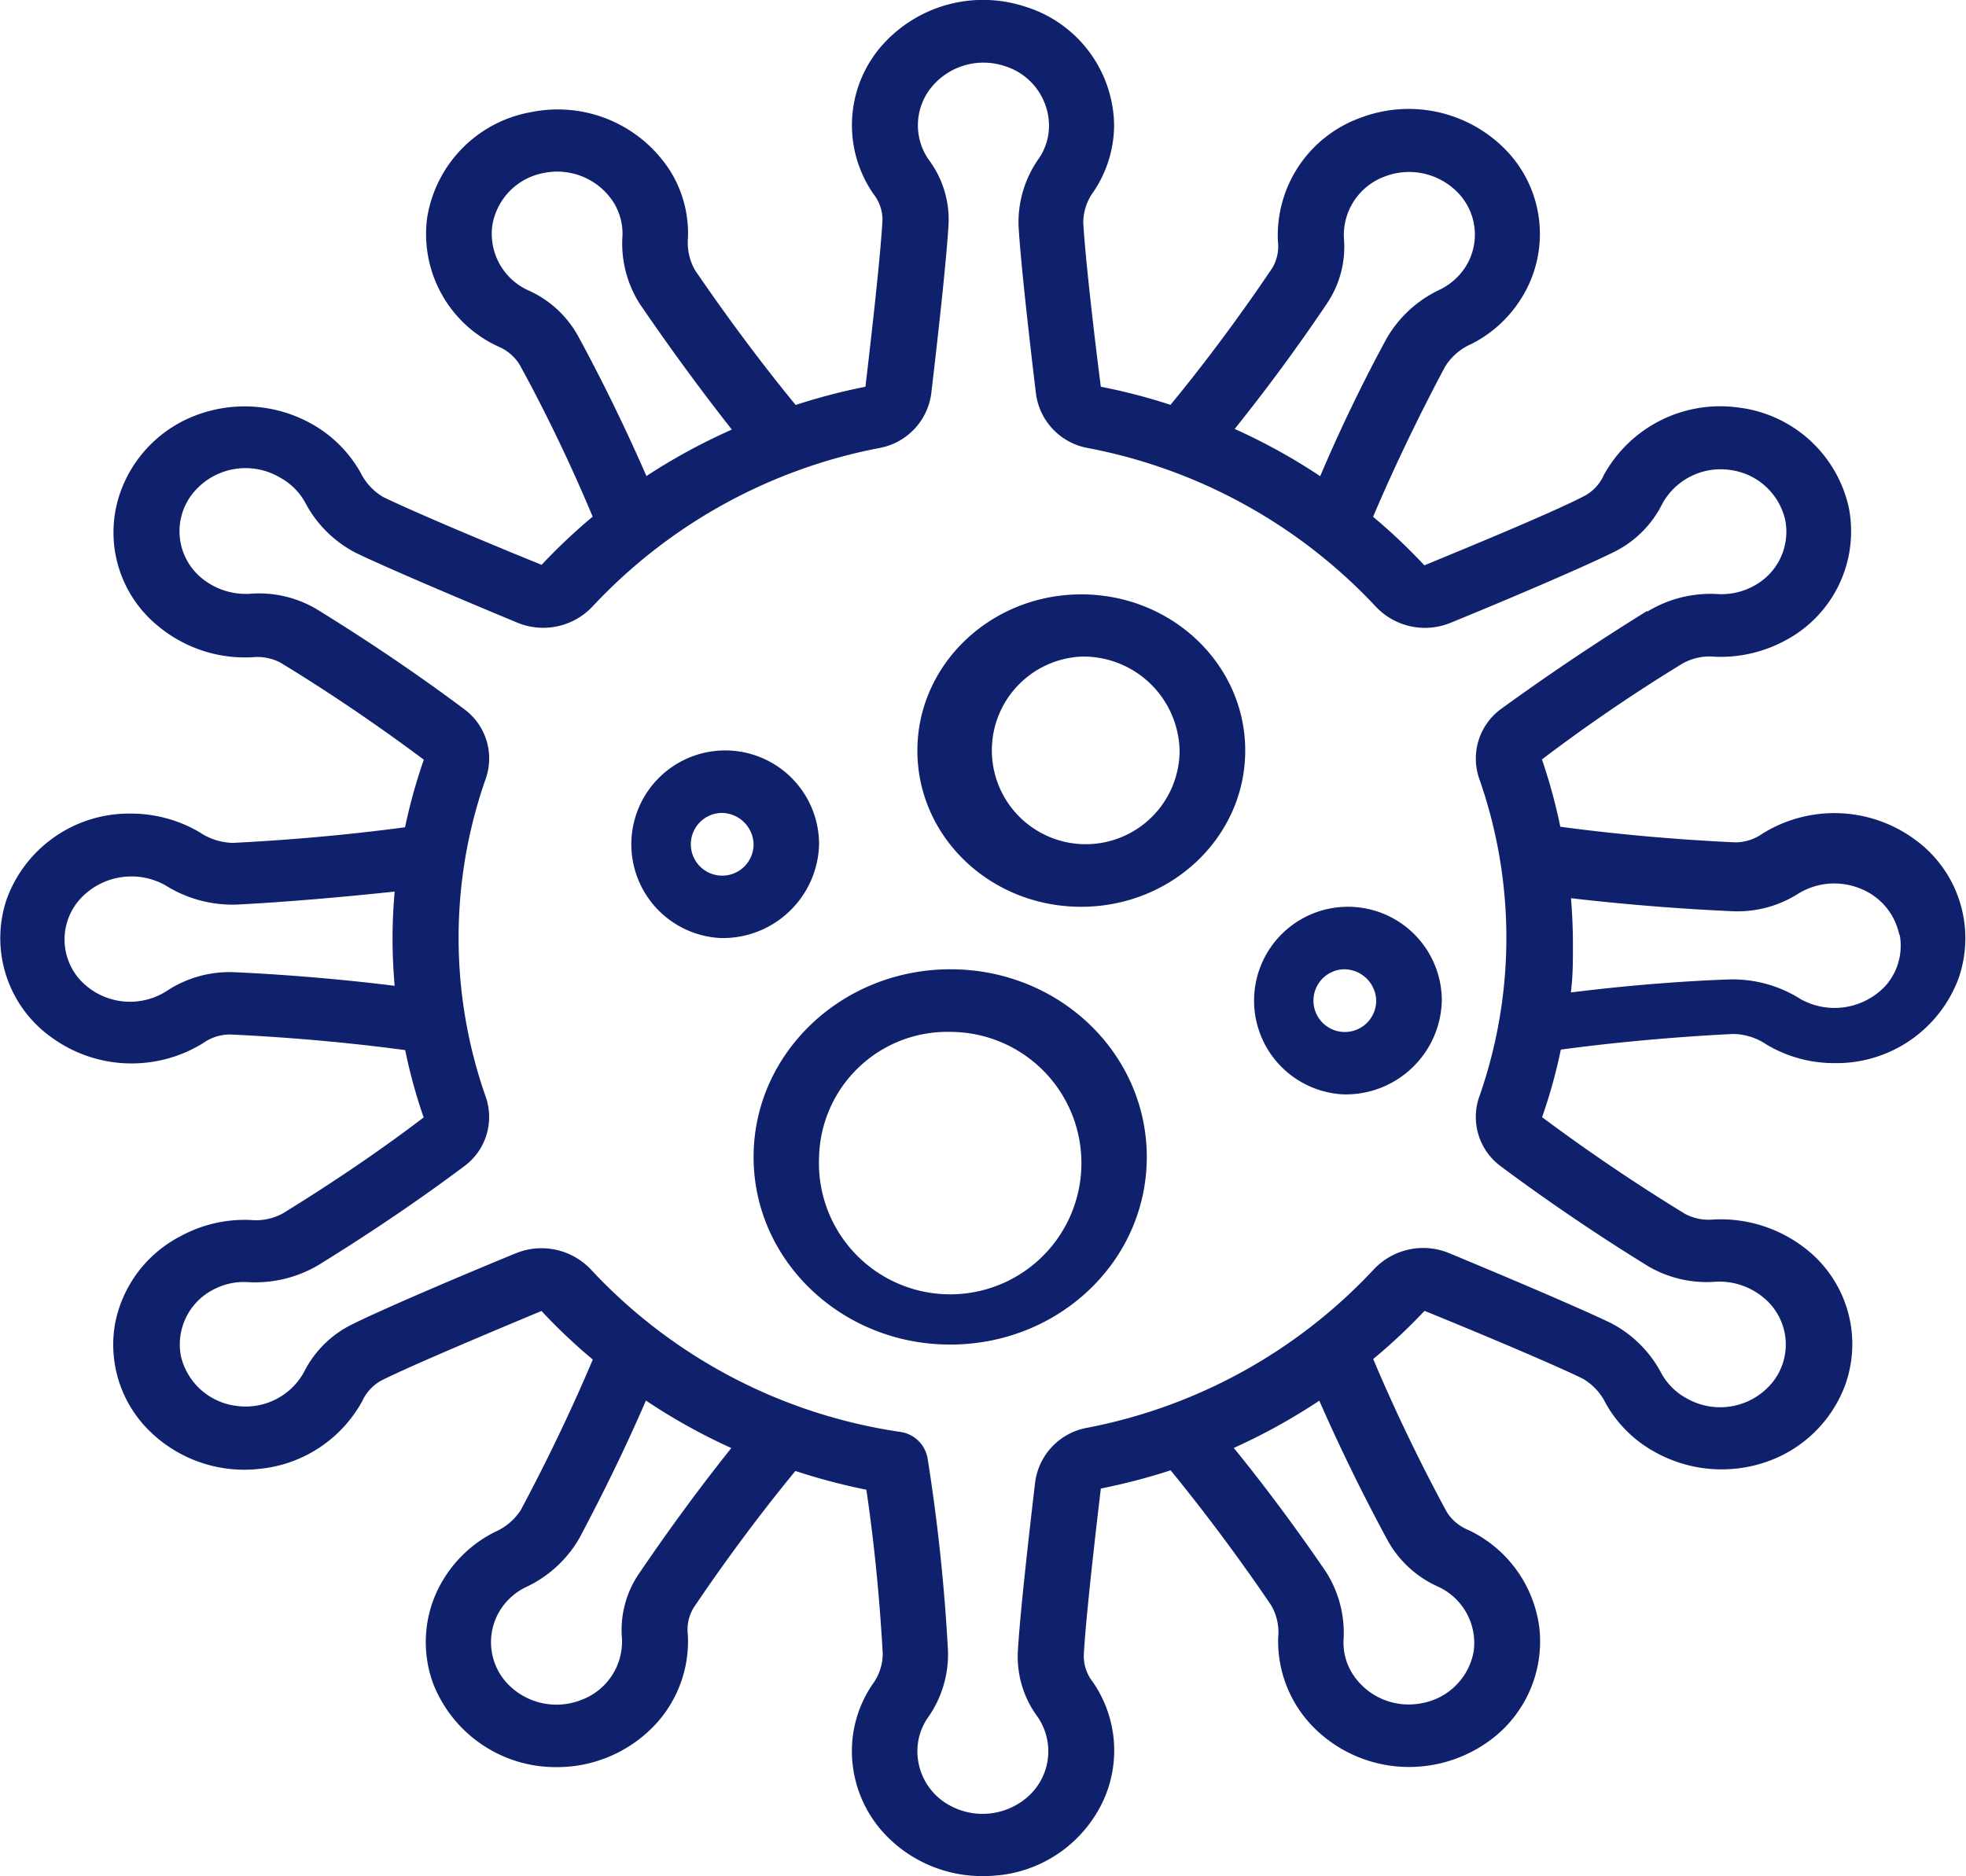
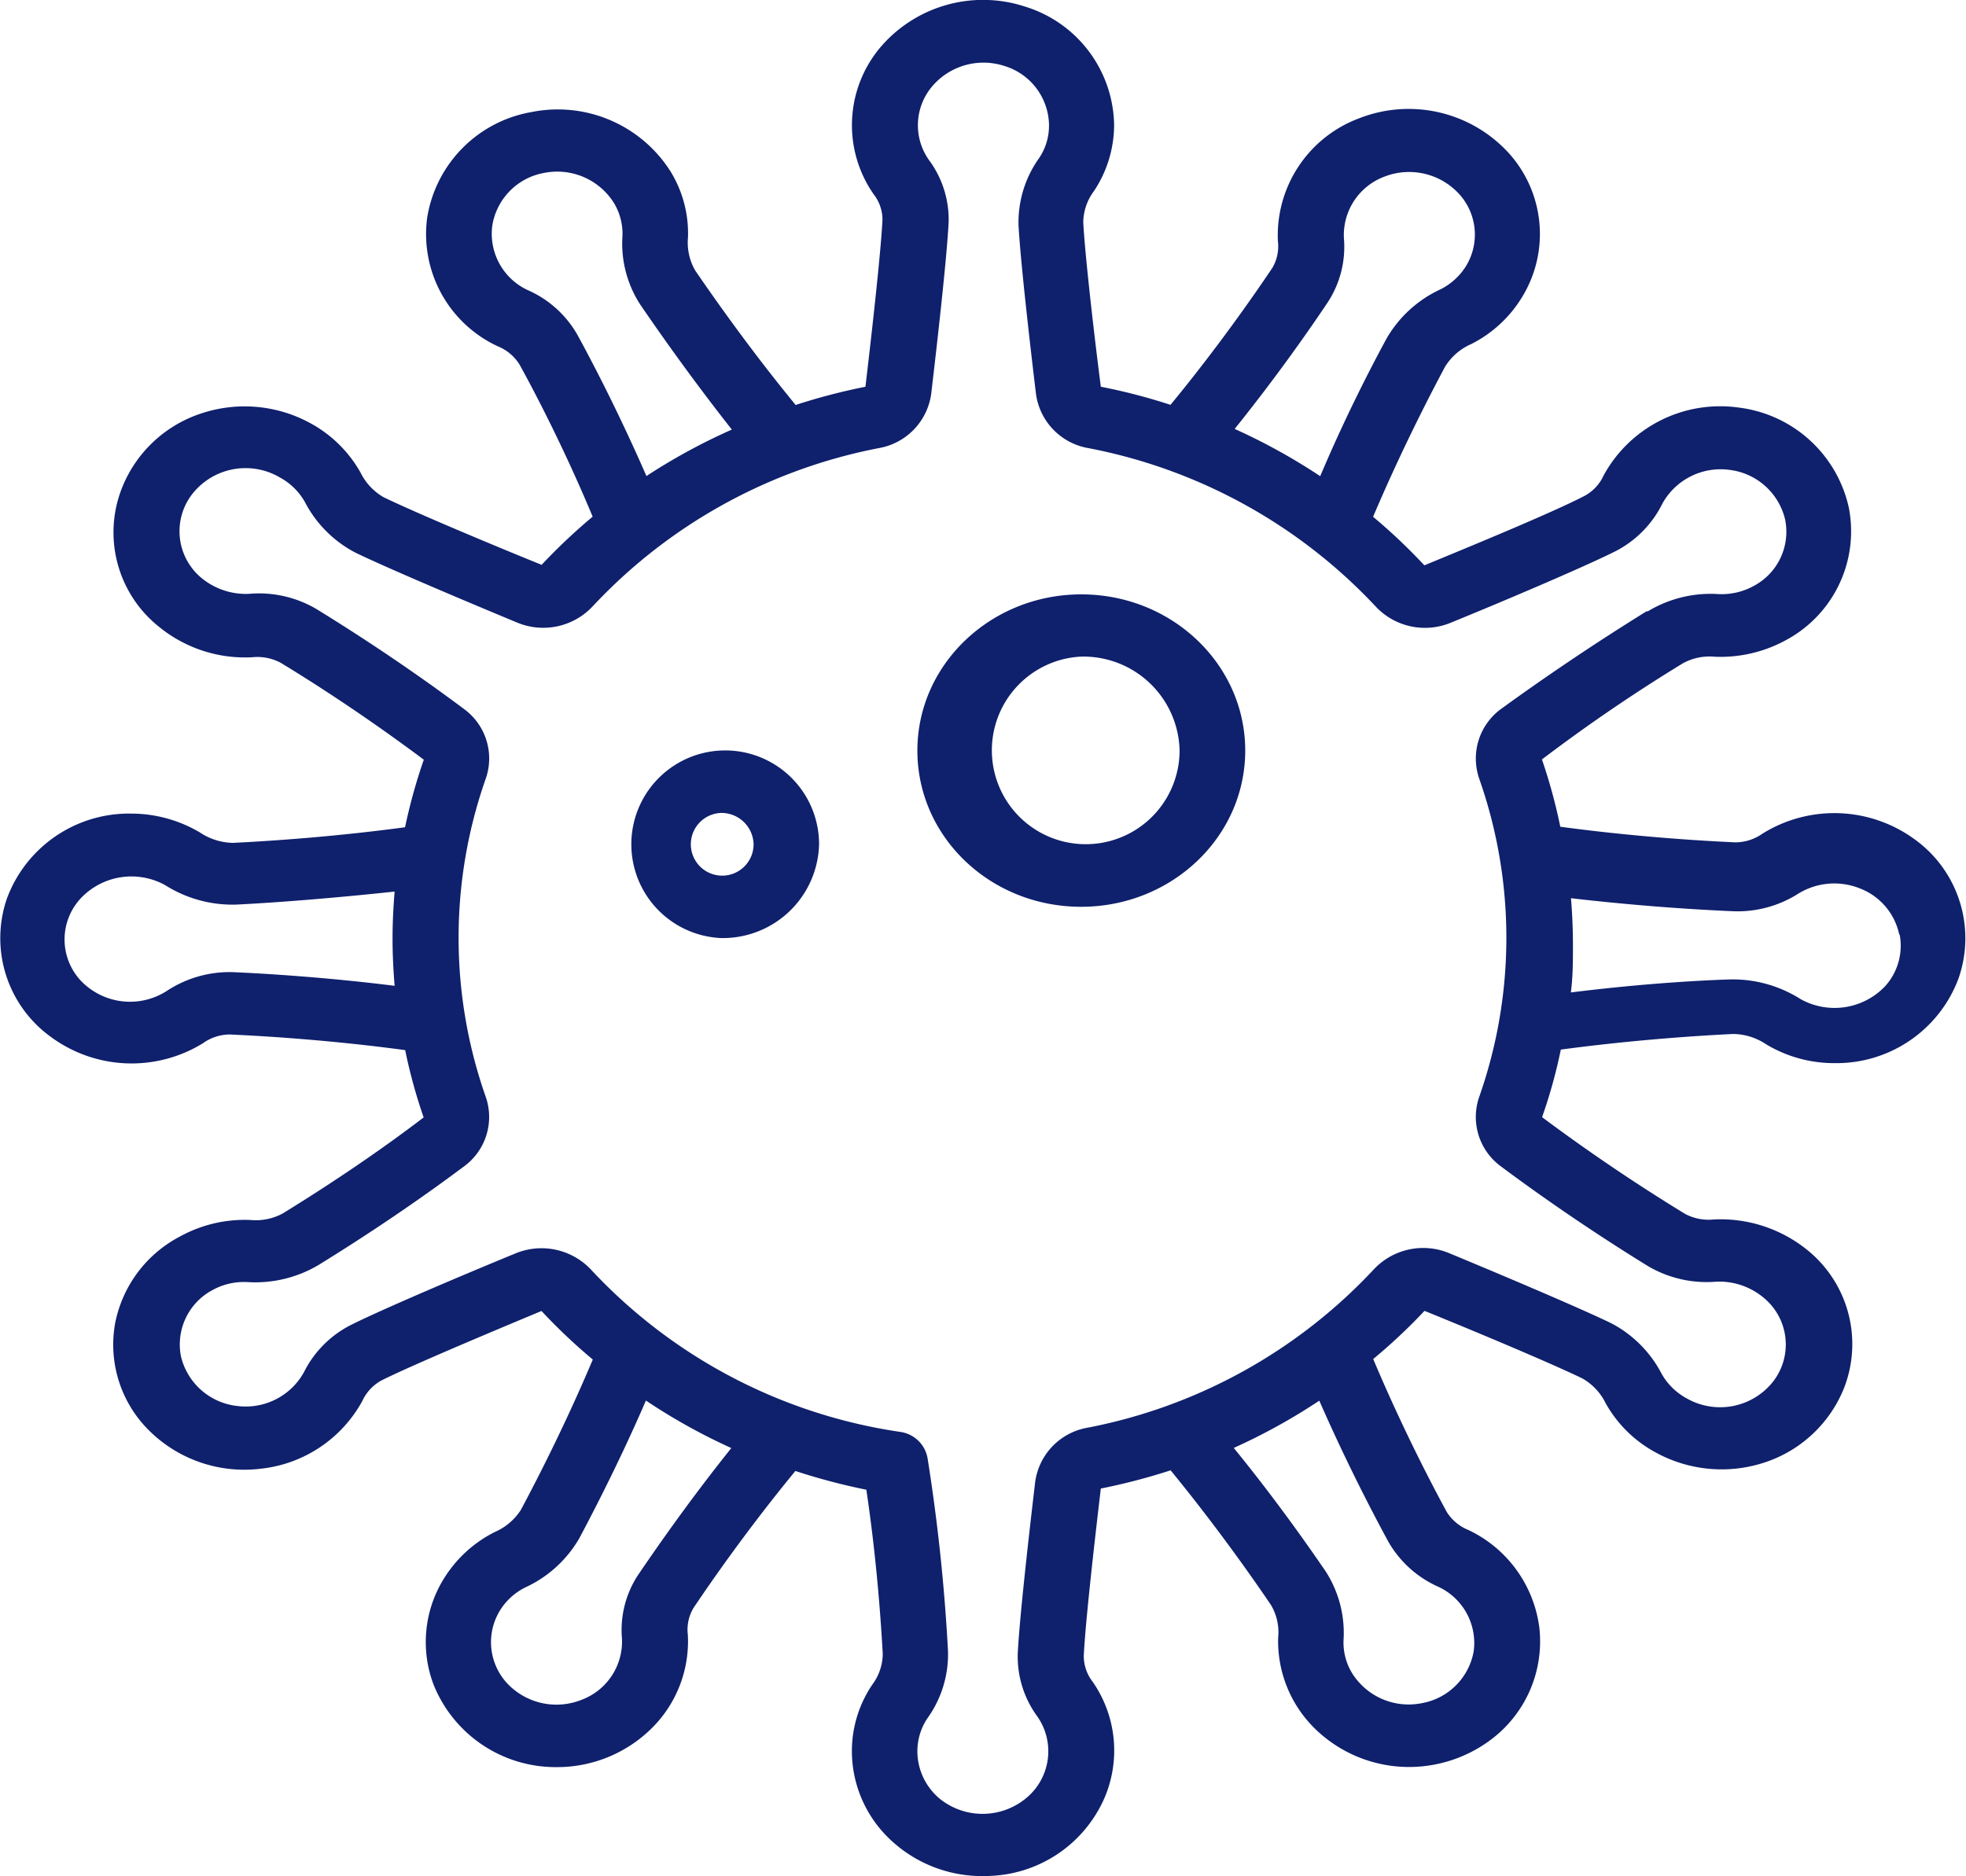
<svg xmlns="http://www.w3.org/2000/svg" viewBox="0 0 151 144.13">
  <defs>
    <style>.cls-1{fill:#0f206c;}</style>
  </defs>
  <title>corona</title>
  <g id="Layer_2" data-name="Layer 2">
    <g id="Layer_1-2" data-name="Layer 1">
      <path class="cls-1" d="M83.05,69.66c-7,0-12.59-5.38-12.59-12s5.64-12,12.59-12,12.59,5.37,12.59,12S90,69.65,83.05,69.66Zm0-19.22a7.21,7.21,0,1,0,7.55,7.21A7.39,7.39,0,0,0,83.05,50.44Z" />
      <path class="cls-1" d="M55.36,72.06a7.21,7.21,0,1,1,7.55-7.21A7.39,7.39,0,0,1,55.36,72.06Zm0-9.61a2.41,2.41,0,1,0,2.52,2.4A2.47,2.47,0,0,0,55.36,62.45Z" />
-       <path class="cls-1" d="M103.19,84.07a7.21,7.21,0,1,1,7.55-7.2A7.38,7.38,0,0,1,103.19,84.07Zm0-9.61a2.41,2.41,0,1,0,2.51,2.41A2.47,2.47,0,0,0,103.19,74.46Z" />
-       <path class="cls-1" d="M88.08,88.88c0,8-6.76,14.41-15.1,14.41s-15.1-6.45-15.1-14.41S64.64,74.46,73,74.46,88.08,80.92,88.08,88.88Zm-25.17,0A10.08,10.08,0,1,0,73,79.27,9.85,9.85,0,0,0,62.91,88.88Z" />
      <path class="cls-1" d="M140.94,81.67a10.15,10.15,0,0,1-5.28-1.44,4.64,4.64,0,0,0-2.56-.8c-3.23.16-8,.5-13.22,1.2a39.57,39.57,0,0,1-1.44,5.19c4.35,3.25,8.37,5.84,11,7.44a3.86,3.86,0,0,0,2.19.42A10.58,10.58,0,0,1,138.78,96a9.29,9.29,0,0,1,2.86,10.61,9.88,9.88,0,0,1-6,5.7,10.52,10.52,0,0,1-8.45-.72,9.63,9.63,0,0,1-3.87-3.8,4.42,4.42,0,0,0-1.77-1.89c-2.46-1.2-8.66-3.79-12.14-5.2a43.1,43.1,0,0,1-3.94,3.7c2.15,5.11,4.41,9.47,5.65,11.75a3.5,3.5,0,0,0,1.65,1.38,9.65,9.65,0,0,1,5.46,7.51,9.43,9.43,0,0,1-3.56,8.48,10.49,10.49,0,0,1-6.44,2.22,10.34,10.34,0,0,1-7.22-2.93,9.41,9.41,0,0,1-2.84-7,4.1,4.1,0,0,0-.55-2.51c-1.76-2.6-4.47-6.39-7.71-10.35a47.44,47.44,0,0,1-5.36,1.4c-.35,2.94-1.18,10.09-1.31,12.84a3.22,3.22,0,0,0,.68,2,9.25,9.25,0,0,1,.82,9.13A10,10,0,0,1,77.18,144a11.76,11.76,0,0,1-1.68.12,10.26,10.26,0,0,1-7.13-2.81,9.34,9.34,0,0,1-2.94-6.8A9.11,9.11,0,0,1,67,129.41a4,4,0,0,0,.8-2.36c-.17-3.08-.52-7.65-1.26-12.61A47.58,47.58,0,0,1,61.09,113c-3.57,4.34-6.39,8.38-7.83,10.53a3.25,3.25,0,0,0-.43,2.06,9.39,9.39,0,0,1-2.76,7.16,10.33,10.33,0,0,1-7.35,3,10.1,10.1,0,0,1-9.42-6.34,9.23,9.23,0,0,1,.75-8.07A9.73,9.73,0,0,1,38,117.69,4.5,4.5,0,0,0,40,116c1.47-2.75,3.56-6.89,5.53-11.56a43.42,43.42,0,0,1-3.94-3.73c-6,2.5-10.51,4.44-12.3,5.34a3.43,3.43,0,0,0-1.47,1.59A10.12,10.12,0,0,1,20,112.83a10.38,10.38,0,0,1-8.87-3.27,9.28,9.28,0,0,1-2.29-7.89A9.6,9.6,0,0,1,13.8,95a10.31,10.31,0,0,1,5.45-1.28,4.33,4.33,0,0,0,2.48-.51c3.86-2.38,7.51-4.85,10.81-7.37a40.36,40.36,0,0,1-1.42-5.17c-5.71-.77-10.78-1.08-13.45-1.2a3.54,3.54,0,0,0-2.08.67A10.45,10.45,0,0,1,3.9,79.65,9.35,9.35,0,0,1,.54,69a10,10,0,0,1,9.51-6.5,10.4,10.4,0,0,1,5.29,1.44,4.73,4.73,0,0,0,2.56.81c3.22-.16,8-.5,13.21-1.2a42.45,42.45,0,0,1,1.44-5.19c-4.34-3.25-8.36-5.85-11-7.45a3.81,3.81,0,0,0-2.18-.42,10.44,10.44,0,0,1-7.17-2.35A9.27,9.27,0,0,1,9.37,37.48a9.84,9.84,0,0,1,6-5.69,10.52,10.52,0,0,1,8.45.71,9.76,9.76,0,0,1,3.87,3.8,4.45,4.45,0,0,0,1.76,1.89c2.47,1.2,8.66,3.79,12.15,5.2a44.29,44.29,0,0,1,3.92-3.7C43.39,34.58,41.13,30.22,39.9,28a3.51,3.51,0,0,0-1.65-1.39,9.5,9.5,0,0,1-5.44-9.89,9.81,9.81,0,0,1,8-8.11A10.25,10.25,0,0,1,51.5,13.17a9.06,9.06,0,0,1,1.34,5.08,4.29,4.29,0,0,0,.55,2.52c1.77,2.59,4.48,6.39,7.72,10.34a46.36,46.36,0,0,1,5.36-1.4c.35-2.95,1.18-10.12,1.31-12.86a3.19,3.19,0,0,0-.68-1.93,9.28,9.28,0,0,1,.43-11.18A10.36,10.36,0,0,1,78.74.51,9.67,9.67,0,0,1,85.57,9.6,9.19,9.19,0,0,1,84,14.71a4.07,4.07,0,0,0-.8,2.37c.14,2.63.88,9,1.35,12.63A44.4,44.4,0,0,1,89.9,31.1c3.56-4.32,6.38-8.37,7.83-10.53a3.27,3.27,0,0,0,.42-2.05,9.6,9.6,0,0,1,6.26-9.44,10.41,10.41,0,0,1,11.38,2.58,9.27,9.27,0,0,1,1.14,11.12A9.64,9.64,0,0,1,113,26.43a4.47,4.47,0,0,0-2,1.72c-1.47,2.75-3.56,6.89-5.54,11.55a43.5,43.5,0,0,1,3.94,3.73c2.85-1.18,9.74-4,12.31-5.34a3.38,3.38,0,0,0,1.47-1.59,10.2,10.2,0,0,1,10.37-5.19A9.89,9.89,0,0,1,142,39a9.48,9.48,0,0,1-4.84,10.18,10.45,10.45,0,0,1-5.46,1.27,4.24,4.24,0,0,0-2.47.52,129.22,129.22,0,0,0-10.8,7.37,42,42,0,0,1,1.41,5.17c5.7.77,10.78,1.08,13.45,1.2a3.65,3.65,0,0,0,2.08-.67,10.45,10.45,0,0,1,11.69.44,9.36,9.36,0,0,1,3.36,10.7A10,10,0,0,1,140.94,81.67Zm-39.11,39.06a8.73,8.73,0,0,1,1.36,5.29,4.52,4.52,0,0,0,.67,2.53,5.12,5.12,0,0,0,5.33,2.29,4.92,4.92,0,0,0,4-4,4.76,4.76,0,0,0-2.71-4.94,8.3,8.3,0,0,1-3.86-3.49c-1.4-2.58-3.35-6.38-5.29-10.81a46.12,46.12,0,0,1-6.57,3.63C97.71,114.85,100.17,118.3,101.83,120.73ZM44.5,118.16a9.25,9.25,0,0,1-4.12,3.77,4.78,4.78,0,0,0-2,1.82,4.65,4.65,0,0,0,.57,5.56,5.19,5.19,0,0,0,5.69,1.28,4.78,4.78,0,0,0,3.13-4.72A7.69,7.69,0,0,1,49,121c1.36-2,3.92-5.7,7.17-9.76a45.58,45.58,0,0,1-6.56-3.65C47.78,111.83,45.87,115.58,44.5,118.16ZM18.17,69.49A9.68,9.68,0,0,1,12.69,68a5.35,5.35,0,0,0-6.48,1,4.64,4.64,0,0,0,0,6.34,5.22,5.22,0,0,0,6.59.79,8.76,8.76,0,0,1,5.08-1.45c2.51.11,7.13.39,12.43,1.05-.1-1.2-.16-2.4-.16-3.62s.06-2.42.16-3.62C25.55,69,21.19,69.34,18.17,69.49Zm31-46.1a8.61,8.61,0,0,1-1.36-5.28,4.57,4.57,0,0,0-.67-2.54,5.14,5.14,0,0,0-5.33-2.29,4.9,4.9,0,0,0-4,4.06,4.77,4.77,0,0,0,2.71,4.94,8.16,8.16,0,0,1,3.85,3.48c1.41,2.58,3.35,6.39,5.28,10.81A46.06,46.06,0,0,1,56.21,33C53.28,29.28,50.83,25.82,49.17,23.39ZM106.5,26a9.25,9.25,0,0,1,4.11-3.76,4.88,4.88,0,0,0,2-1.82,4.63,4.63,0,0,0-.58-5.56,5.21,5.21,0,0,0-5.7-1.29,4.79,4.79,0,0,0-3.11,4.73A7.77,7.77,0,0,1,102,23.19c-1.63,2.44-4.11,5.95-7.17,9.76a46.12,46.12,0,0,1,6.57,3.63C103.21,32.3,105.12,28.54,106.5,26Zm20,21A9.31,9.31,0,0,1,132,45.64a5.14,5.14,0,0,0,2.72-.64,4.71,4.71,0,0,0,2.39-5.08,5,5,0,0,0-4.24-3.82,5.11,5.11,0,0,0-5.18,2.57,8.19,8.19,0,0,1-3.66,3.7c-2.59,1.29-9,4-12.61,5.47a5.18,5.18,0,0,1-5.77-1.26A40.71,40.71,0,0,0,83.57,34.42a4.89,4.89,0,0,1-4-4.16c-.44-3.65-1.19-10.17-1.34-12.93a8.48,8.48,0,0,1,1.59-5.2,4.47,4.47,0,0,0,.75-2.53,4.82,4.82,0,0,0-3.42-4.53,5.17,5.17,0,0,0-5.6,1.62,4.62,4.62,0,0,0-.21,5.59,7.67,7.67,0,0,1,1.52,4.8c-.14,2.78-.9,9.46-1.34,13.19a4.91,4.91,0,0,1-4,4.15,40.59,40.59,0,0,0-22,12.16,5.2,5.2,0,0,1-5.79,1.25c-3.52-1.46-9.81-4.11-12.42-5.37a9.13,9.13,0,0,1-3.89-3.89,4.86,4.86,0,0,0-1.94-1.9A5.2,5.2,0,0,0,14.73,38a4.66,4.66,0,0,0,.77,6.42,5.36,5.36,0,0,0,3.62,1.2,8.69,8.69,0,0,1,5.19,1.17c2.7,1.66,6.87,4.34,11.36,7.7a4.7,4.7,0,0,1,1.63,5.35,36.86,36.86,0,0,0,0,24.4,4.7,4.7,0,0,1-1.63,5.34c-3.45,2.58-7.22,5.14-11.21,7.6A9.53,9.53,0,0,1,19,98.49a5,5,0,0,0-2.71.63,4.73,4.73,0,0,0-2.39,5.08A5,5,0,0,0,18.16,108a5.11,5.11,0,0,0,5.18-2.58A8.15,8.15,0,0,1,27,101.76c2.57-1.28,9-4,12.61-5.48a5.22,5.22,0,0,1,5.79,1.26A40.48,40.48,0,0,0,69.15,110a2.47,2.47,0,0,1,2.1,2.07,142.27,142.27,0,0,1,1.56,14.74A8.42,8.42,0,0,1,71.23,132a4.54,4.54,0,0,0-.77,2.54,4.75,4.75,0,0,0,1.77,3.68,5.24,5.24,0,0,0,6.6-.1,4.66,4.66,0,0,0,.85-6.25A7.78,7.78,0,0,1,78.17,127c.14-2.8.9-9.45,1.34-13.17a4.9,4.9,0,0,1,4-4.15,40.56,40.56,0,0,0,22-12.16,5.2,5.2,0,0,1,5.8-1.25c3.52,1.46,9.81,4.11,12.42,5.37a9.13,9.13,0,0,1,3.89,3.89,4.86,4.86,0,0,0,1.94,1.9,5.18,5.18,0,0,0,6.65-1.33,4.65,4.65,0,0,0-.79-6.44,5.3,5.3,0,0,0-3.62-1.2,8.89,8.89,0,0,1-5.18-1.17c-2.7-1.66-6.87-4.35-11.37-7.71a4.7,4.7,0,0,1-1.63-5.34,36.86,36.86,0,0,0,0-24.4,4.72,4.72,0,0,1,1.63-5.35C118.76,51.94,122.54,49.39,126.53,46.92Zm19.38,24.83a4.87,4.87,0,0,0-3-3.57,5.27,5.27,0,0,0-4.76.39A8.68,8.68,0,0,1,133.08,70c-3-.13-7.45-.42-12.42-1,.1,1.2.15,2.4.15,3.61s0,2.43-.16,3.63c4.8-.6,9.16-.9,12.19-1a9.75,9.75,0,0,1,5.47,1.52,5.36,5.36,0,0,0,6.48-1,4.64,4.64,0,0,0,1.11-4Z" />
    </g>
  </g>
</svg>